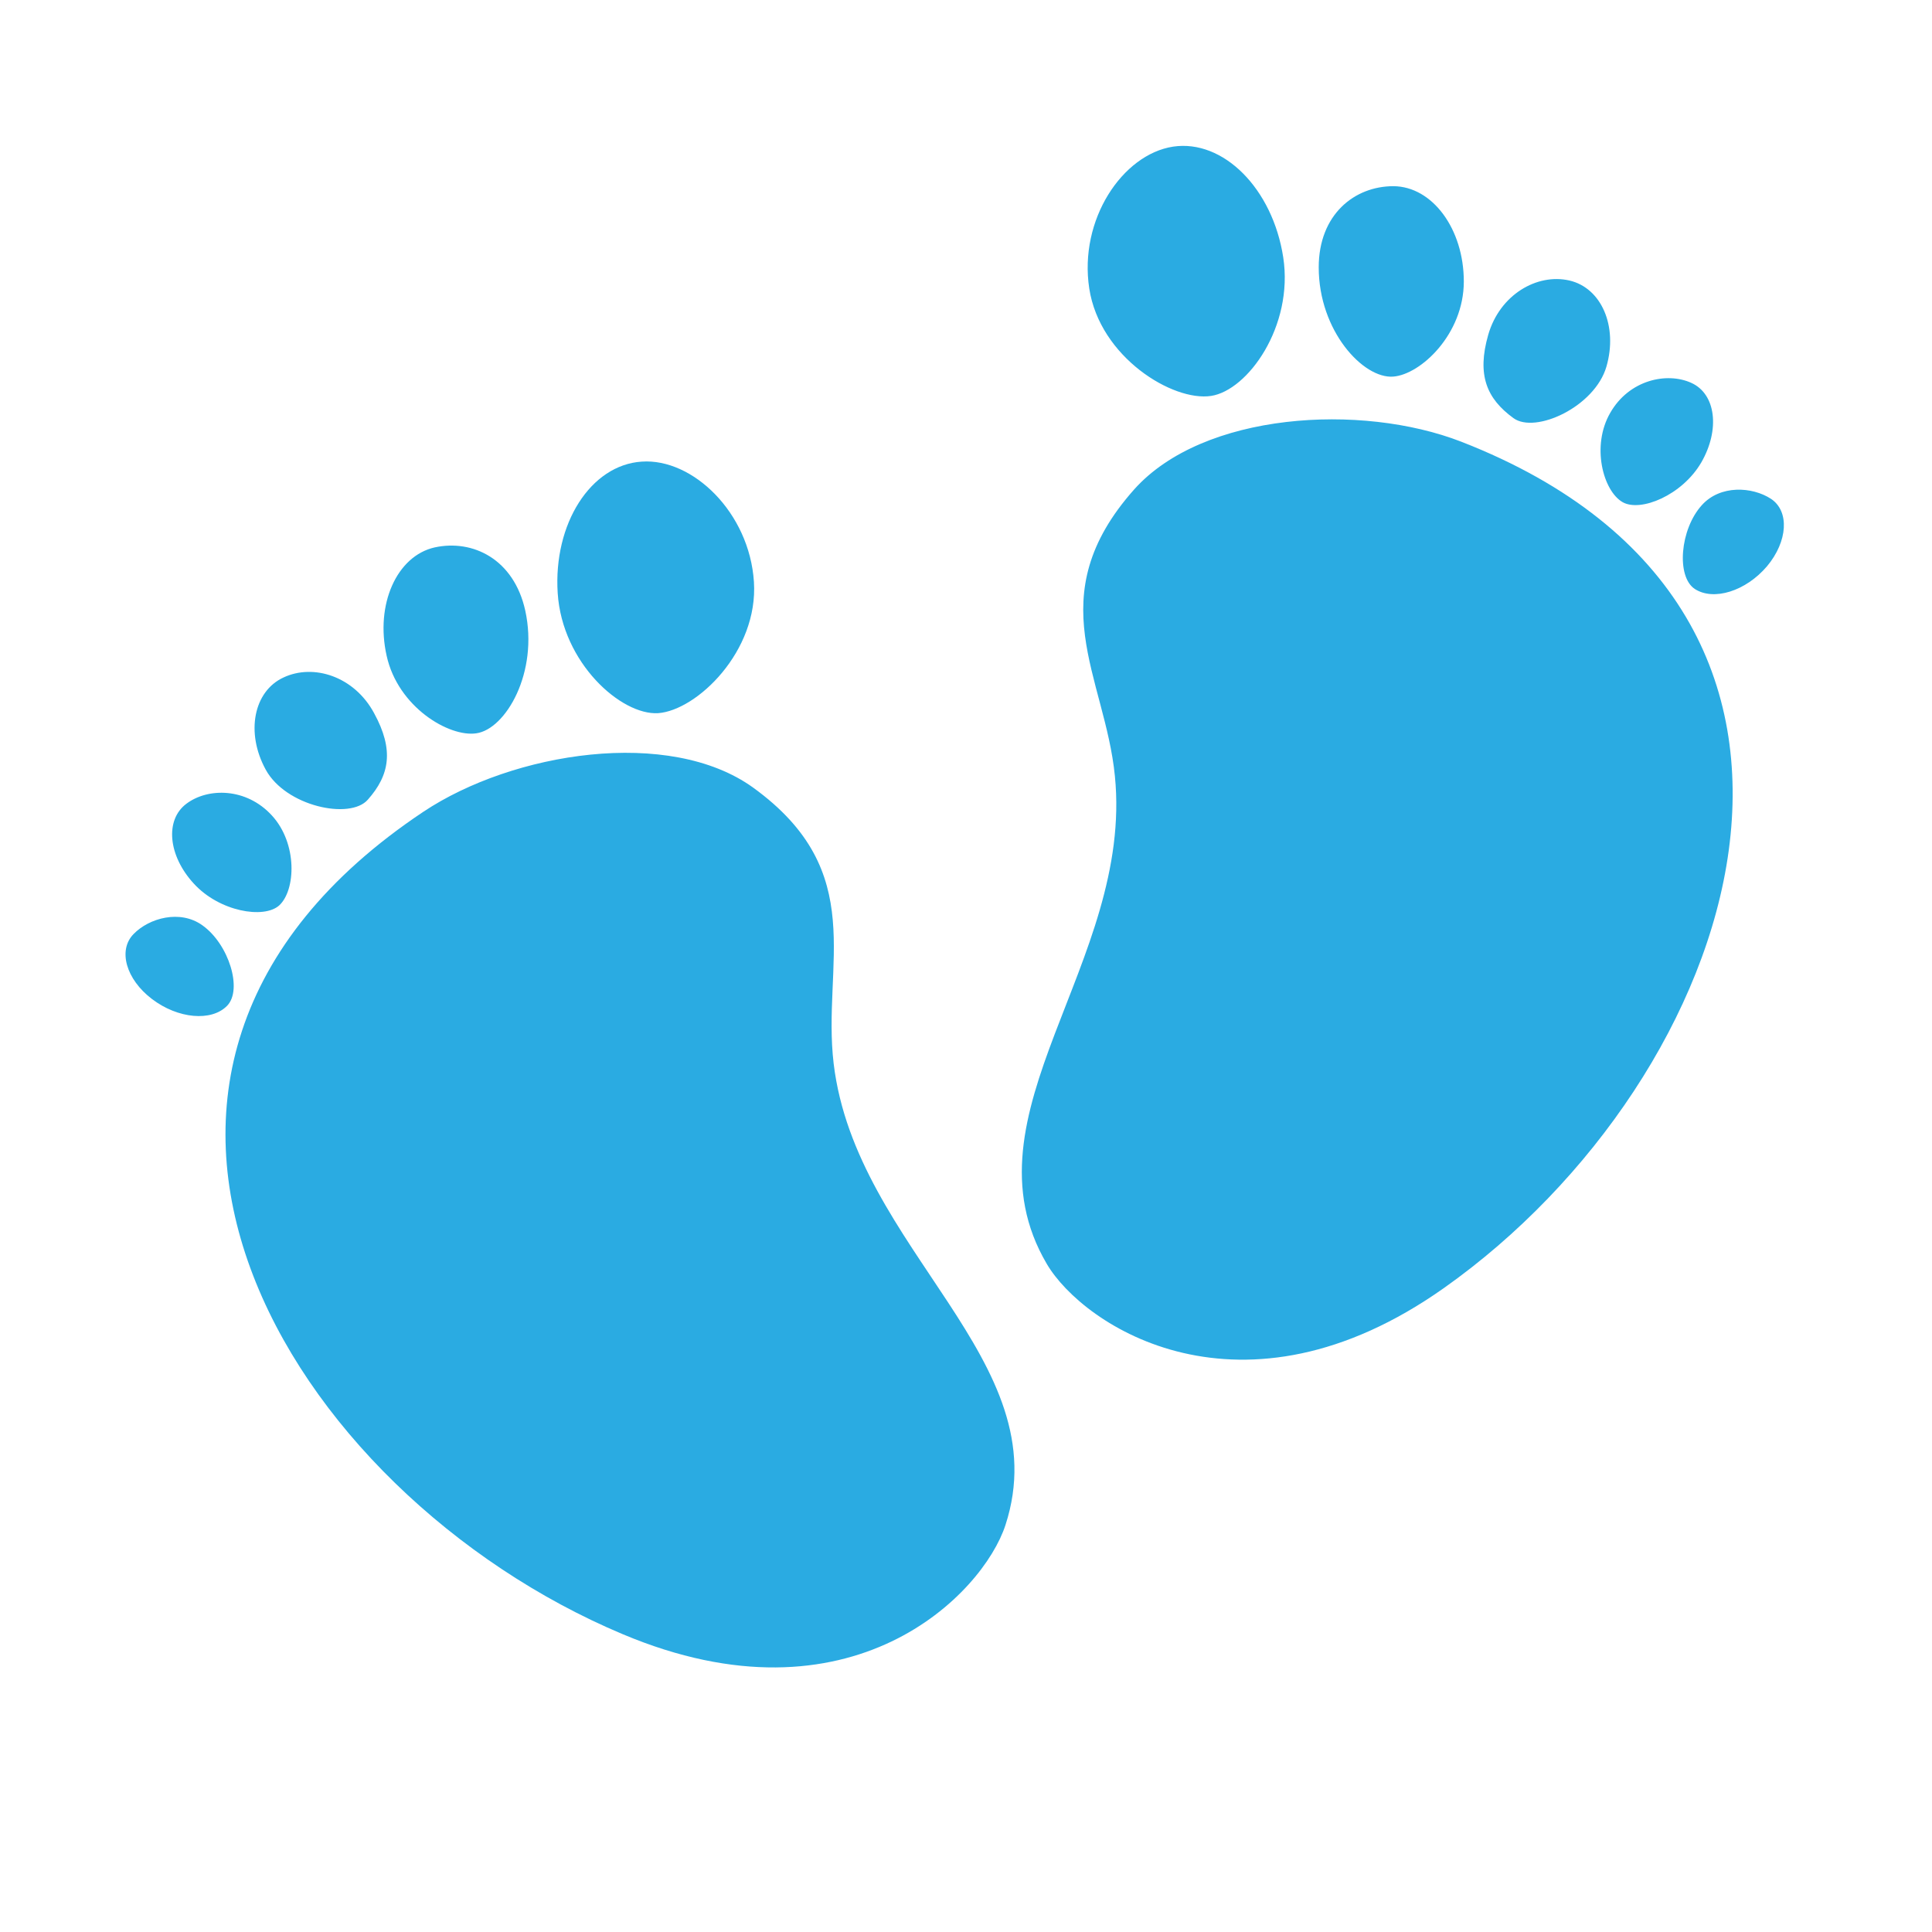
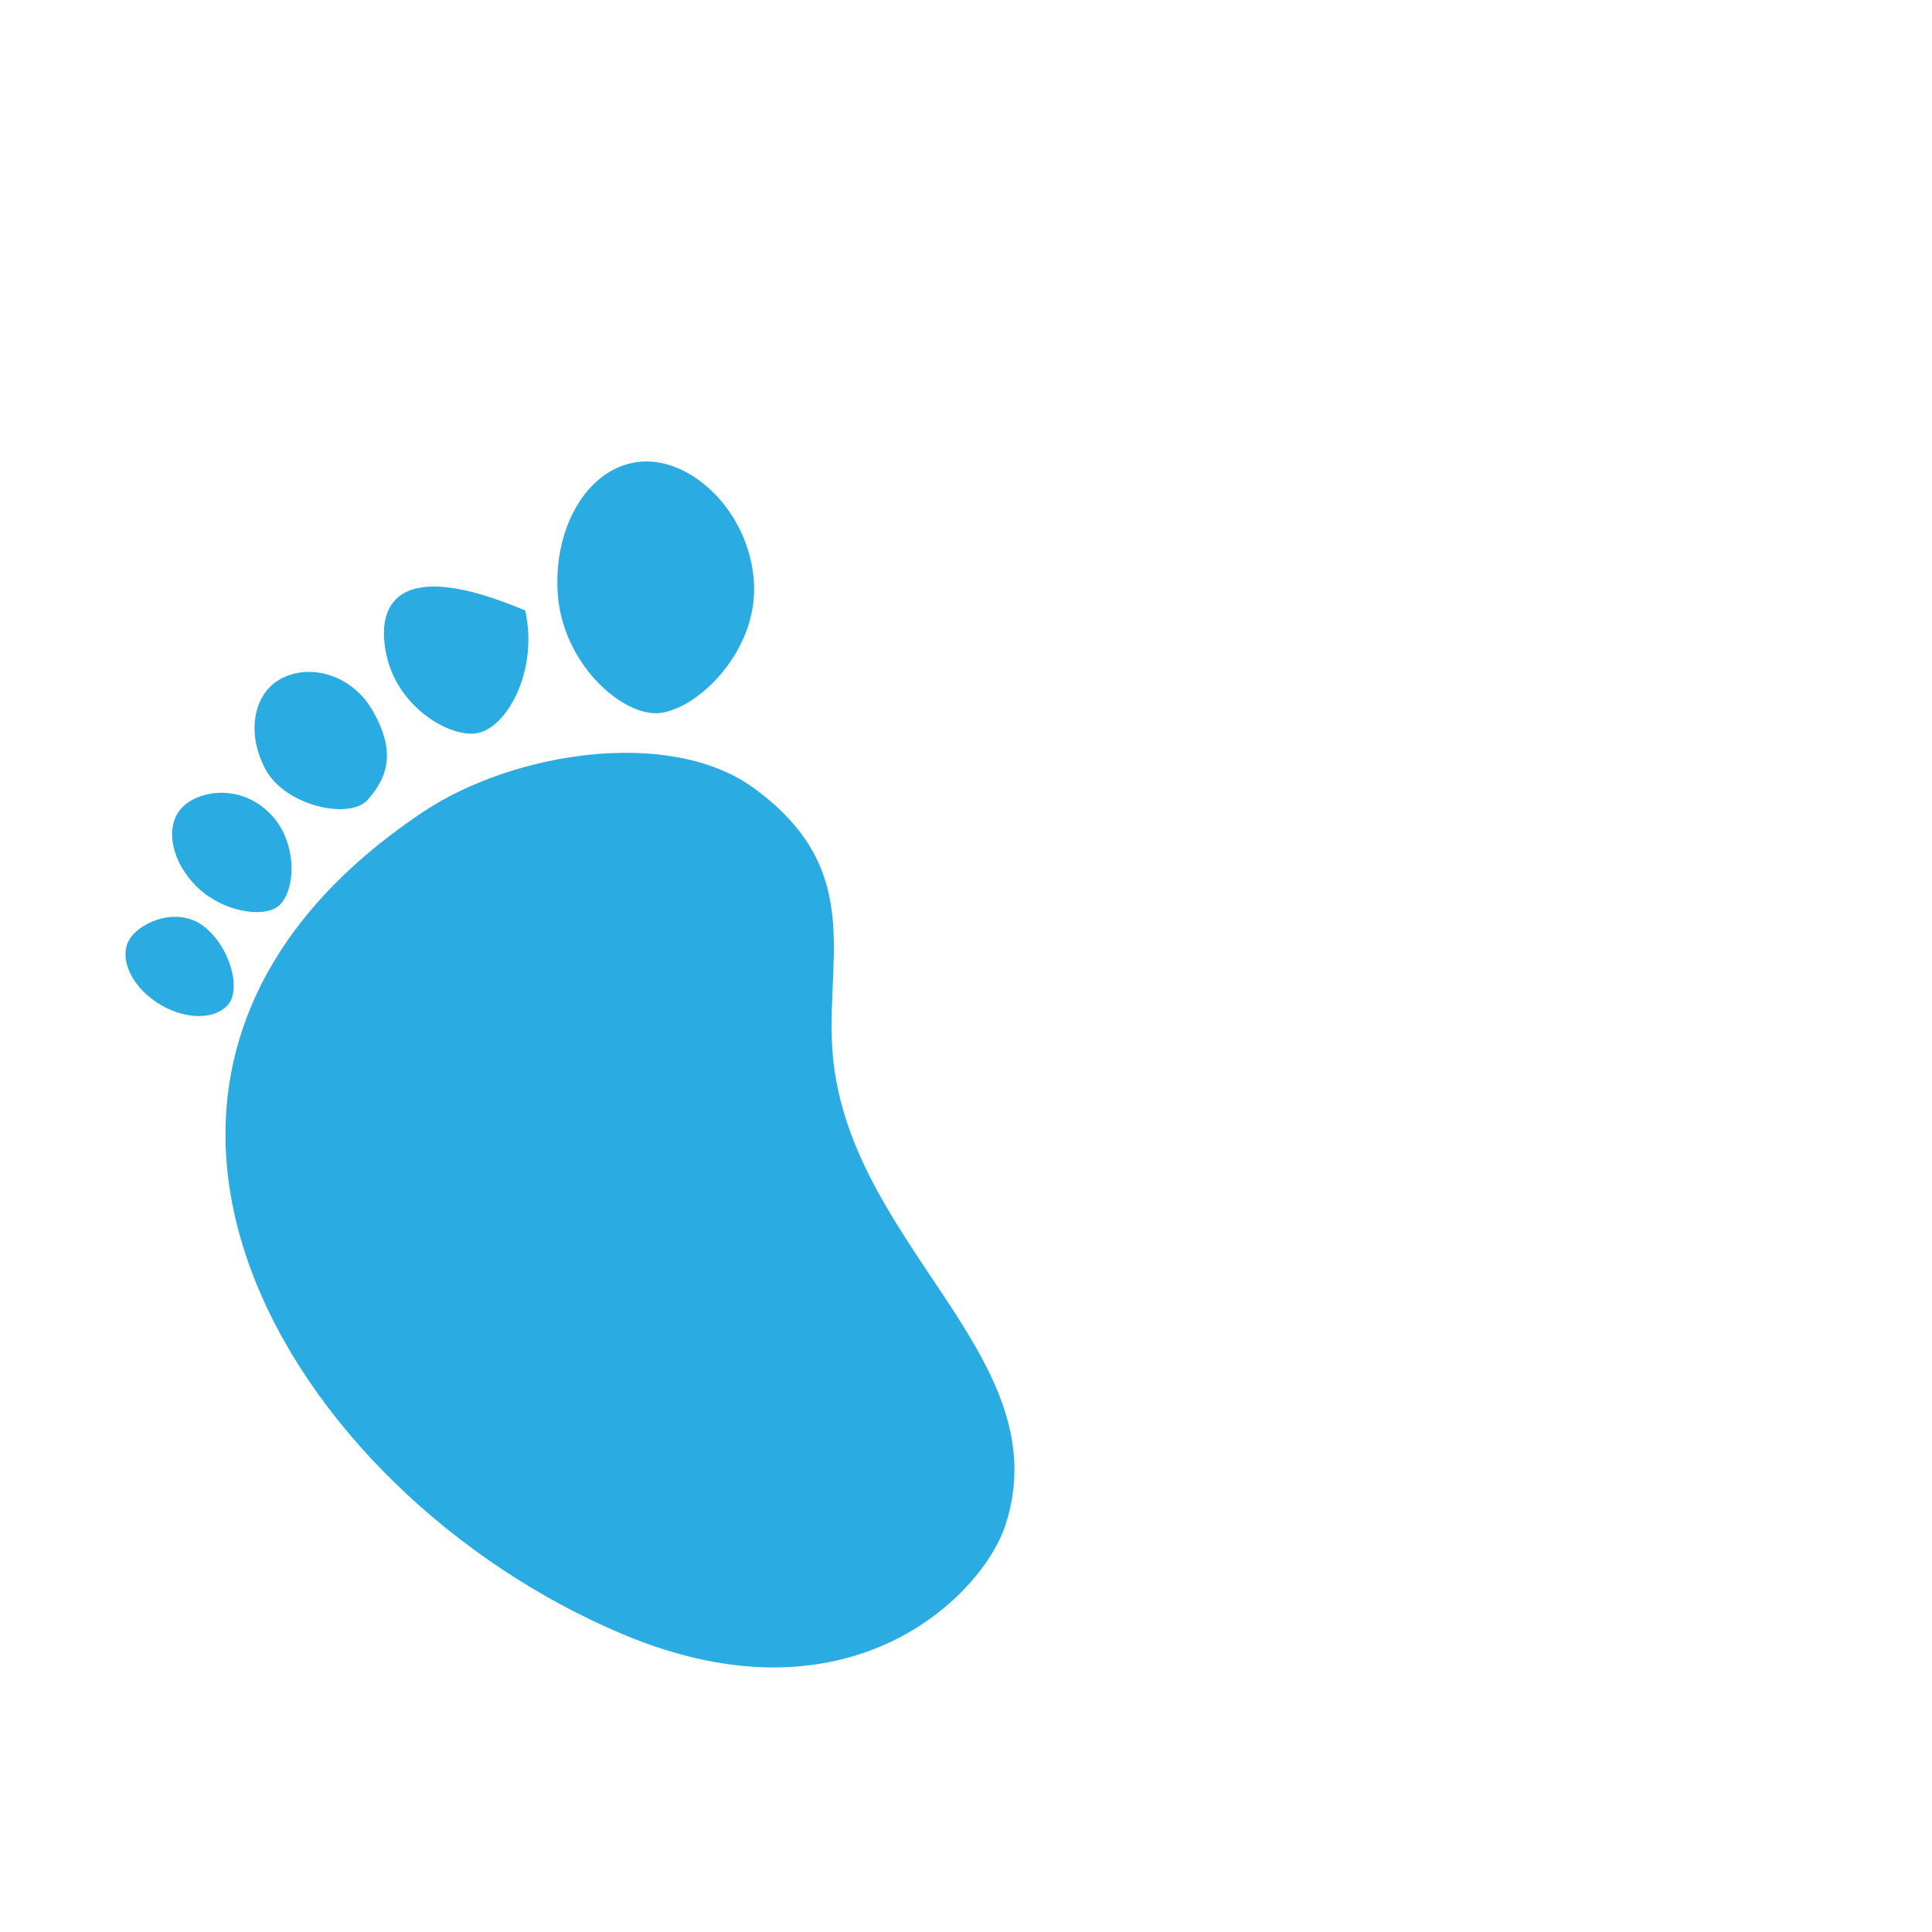
<svg xmlns="http://www.w3.org/2000/svg" width="40" zoomAndPan="magnify" viewBox="0 0 30 30" height="40" preserveAspectRatio="xMidYMid meet">
  <defs>
    <clipPath id="846c485805">
-       <path d="M 15 2.16 L 28 2.16 L 28 22 L 15 22 Z M 15 2.16 " clip-rule="nonzero" />
-     </clipPath>
+       </clipPath>
  </defs>
-   <path fill="#2aabe2" d="M 6.574 12.605 C 7.969 11.676 10.395 11.293 11.695 12.23 C 13.508 13.543 12.762 14.973 12.945 16.516 C 13.293 19.41 16.445 21.121 15.613 23.68 C 15.266 24.75 13.219 26.871 9.668 25.375 C 4.465 23.188 0.488 16.664 6.574 12.605 Z M 11.707 9.035 C 11.637 7.957 10.754 7.113 9.965 7.168 C 9.172 7.219 8.59 8.133 8.66 9.211 C 8.73 10.293 9.645 11.109 10.219 11.074 C 10.82 11.031 11.777 10.113 11.707 9.035 Z M 8.156 9.48 C 7.98 8.684 7.344 8.371 6.75 8.5 C 6.16 8.633 5.824 9.387 6.004 10.184 C 6.18 10.98 6.973 11.449 7.395 11.387 C 7.852 11.324 8.367 10.441 8.156 9.48 Z M 5.809 11.074 C 5.5 10.5 4.867 10.301 4.402 10.52 C 3.938 10.734 3.812 11.375 4.125 11.949 C 4.434 12.52 5.434 12.734 5.711 12.418 C 6.051 12.035 6.121 11.645 5.809 11.074 Z M 4.223 12.664 C 3.824 12.227 3.227 12.23 2.895 12.48 C 2.559 12.73 2.609 13.285 3.008 13.719 C 3.406 14.156 4.098 14.273 4.336 14.059 C 4.594 13.82 4.621 13.098 4.223 12.664 Z M 3.141 14.367 C 2.797 14.121 2.316 14.254 2.074 14.504 C 1.828 14.754 1.957 15.207 2.359 15.512 C 2.762 15.82 3.285 15.867 3.527 15.617 C 3.77 15.367 3.555 14.66 3.141 14.367 Z M 3.141 14.367 " fill-opacity="1" fill-rule="nonzero" />
+   <path fill="#2aabe2" d="M 6.574 12.605 C 7.969 11.676 10.395 11.293 11.695 12.23 C 13.508 13.543 12.762 14.973 12.945 16.516 C 13.293 19.41 16.445 21.121 15.613 23.68 C 15.266 24.75 13.219 26.871 9.668 25.375 C 4.465 23.188 0.488 16.664 6.574 12.605 Z M 11.707 9.035 C 11.637 7.957 10.754 7.113 9.965 7.168 C 9.172 7.219 8.59 8.133 8.66 9.211 C 8.73 10.293 9.645 11.109 10.219 11.074 C 10.82 11.031 11.777 10.113 11.707 9.035 Z M 8.156 9.48 C 6.16 8.633 5.824 9.387 6.004 10.184 C 6.18 10.98 6.973 11.449 7.395 11.387 C 7.852 11.324 8.367 10.441 8.156 9.48 Z M 5.809 11.074 C 5.5 10.5 4.867 10.301 4.402 10.52 C 3.938 10.734 3.812 11.375 4.125 11.949 C 4.434 12.52 5.434 12.734 5.711 12.418 C 6.051 12.035 6.121 11.645 5.809 11.074 Z M 4.223 12.664 C 3.824 12.227 3.227 12.23 2.895 12.48 C 2.559 12.73 2.609 13.285 3.008 13.719 C 3.406 14.156 4.098 14.273 4.336 14.059 C 4.594 13.82 4.621 13.098 4.223 12.664 Z M 3.141 14.367 C 2.797 14.121 2.316 14.254 2.074 14.504 C 1.828 14.754 1.957 15.207 2.359 15.512 C 2.762 15.82 3.285 15.867 3.527 15.617 C 3.77 15.367 3.555 14.66 3.141 14.367 Z M 3.141 14.367 " fill-opacity="1" fill-rule="nonzero" />
  <g clip-path="url(#846c485805)">
    <path fill="#2aabe2" d="M 22.422 20 C 19.277 22.223 16.82 20.59 16.254 19.625 C 14.887 17.301 17.602 14.949 17.312 12.051 C 17.16 10.504 16.125 9.27 17.613 7.598 C 18.684 6.402 21.133 6.254 22.691 6.859 C 29.512 9.516 27.035 16.738 22.422 20 Z M 18.805 6.148 C 19.375 6.062 20.09 5.066 19.926 3.996 C 19.762 2.93 18.996 2.16 18.215 2.277 C 17.43 2.398 16.75 3.41 16.914 4.48 C 17.078 5.547 18.211 6.238 18.805 6.148 Z M 21.633 5.848 C 22.059 5.816 22.73 5.191 22.73 4.371 C 22.73 3.555 22.242 2.895 21.637 2.891 C 21.031 2.891 20.477 3.332 20.477 4.152 C 20.477 5.137 21.168 5.883 21.633 5.848 Z M 23.5 6.492 C 23.84 6.742 24.766 6.316 24.945 5.691 C 25.125 5.066 24.867 4.469 24.367 4.355 C 23.867 4.242 23.289 4.574 23.109 5.199 C 22.93 5.824 23.086 6.191 23.5 6.492 Z M 25.195 7.797 C 25.473 7.957 26.121 7.691 26.418 7.18 C 26.711 6.672 26.645 6.117 26.262 5.945 C 25.883 5.773 25.297 5.898 25.004 6.41 C 24.707 6.922 24.891 7.621 25.195 7.797 Z M 26.316 9.145 C 26.609 9.336 27.109 9.18 27.438 8.793 C 27.762 8.406 27.789 7.938 27.5 7.746 C 27.207 7.555 26.711 7.527 26.426 7.844 C 26.086 8.219 26.027 8.953 26.316 9.145 Z M 26.316 9.145 " fill-opacity="1" fill-rule="nonzero" />
  </g>
</svg>